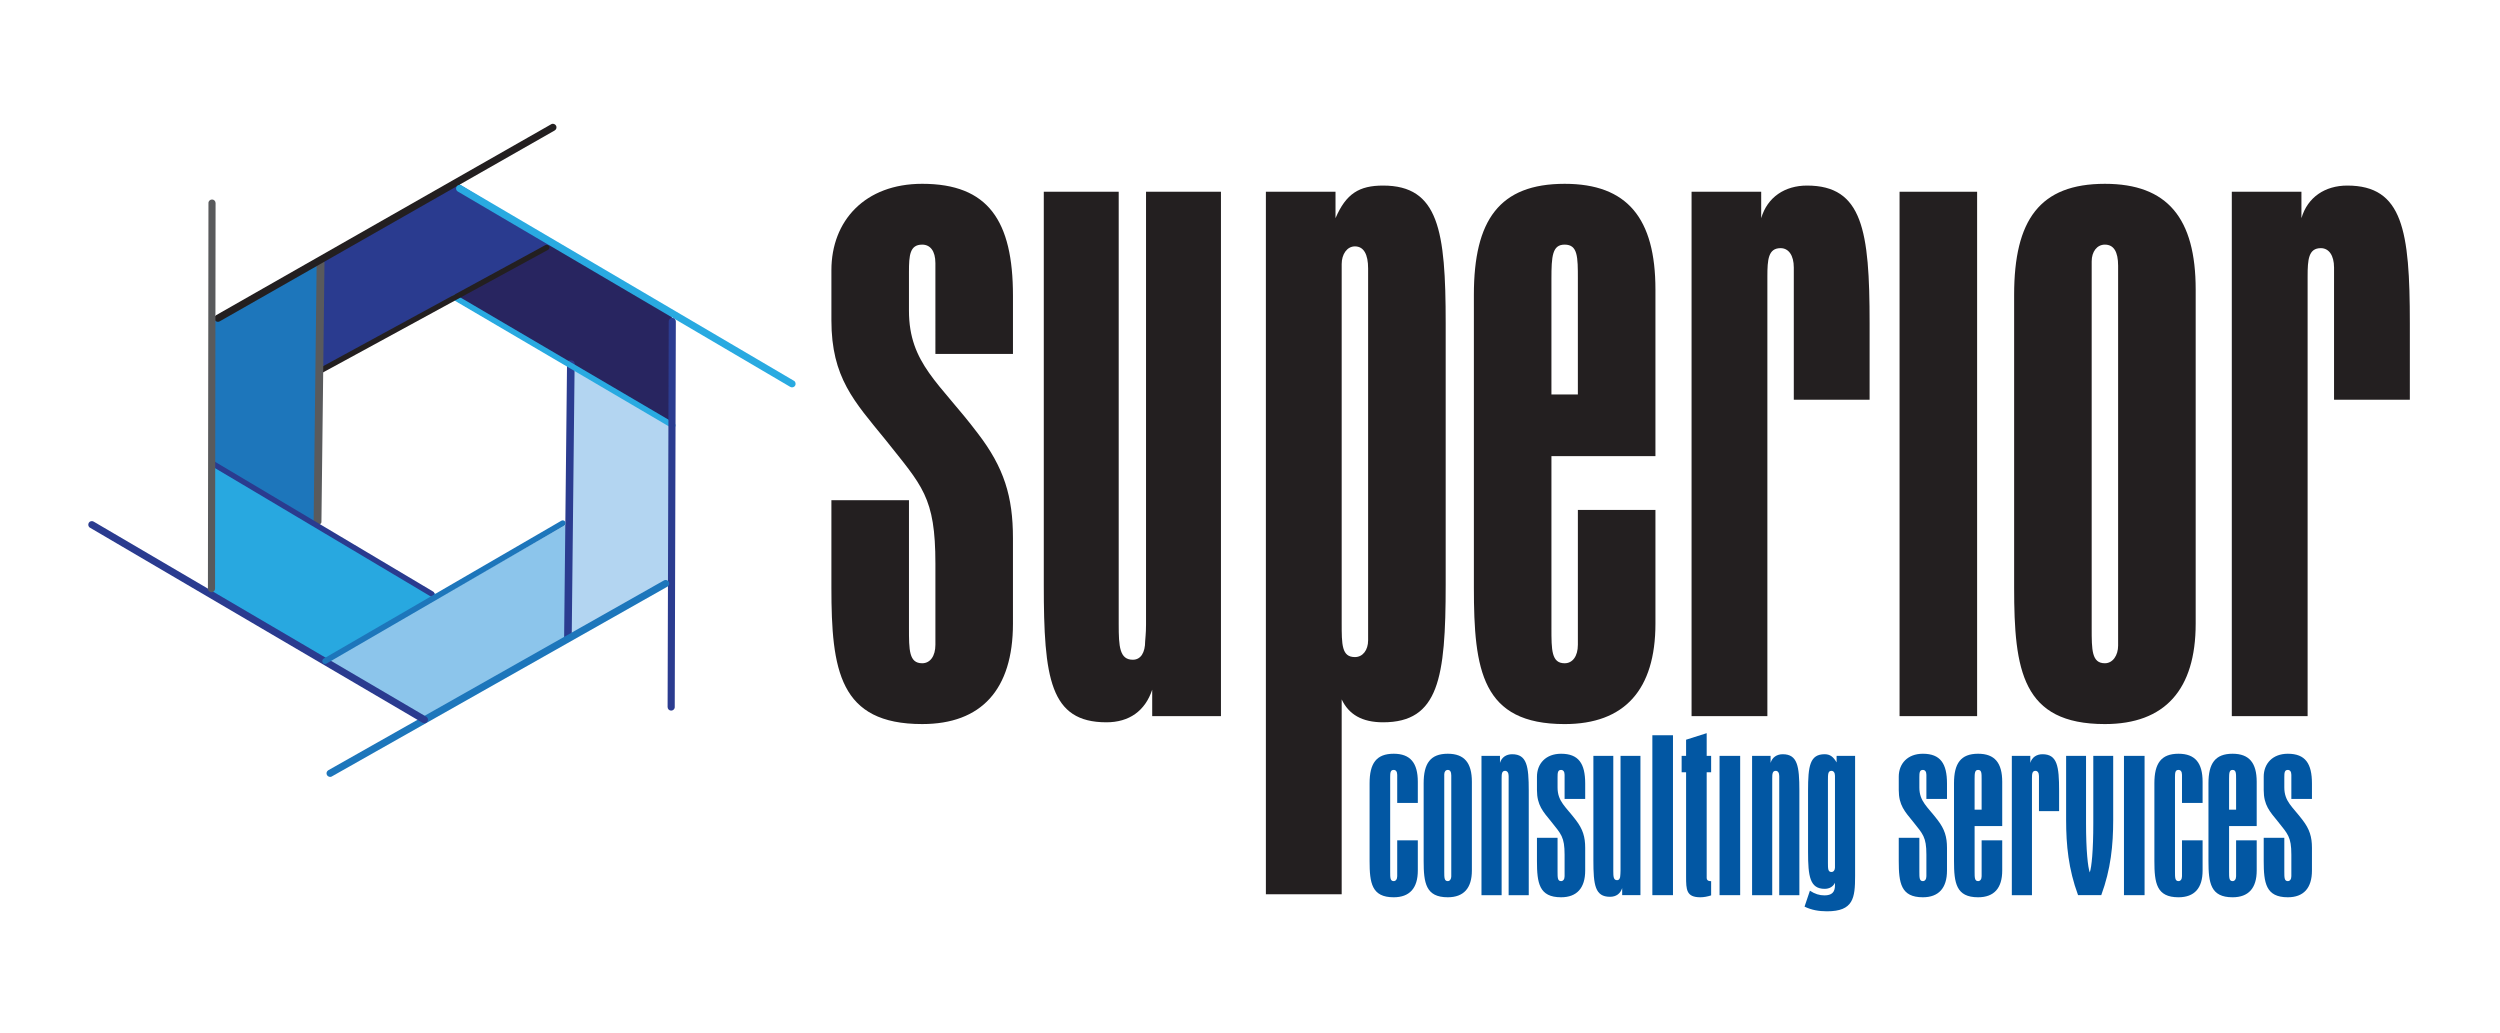
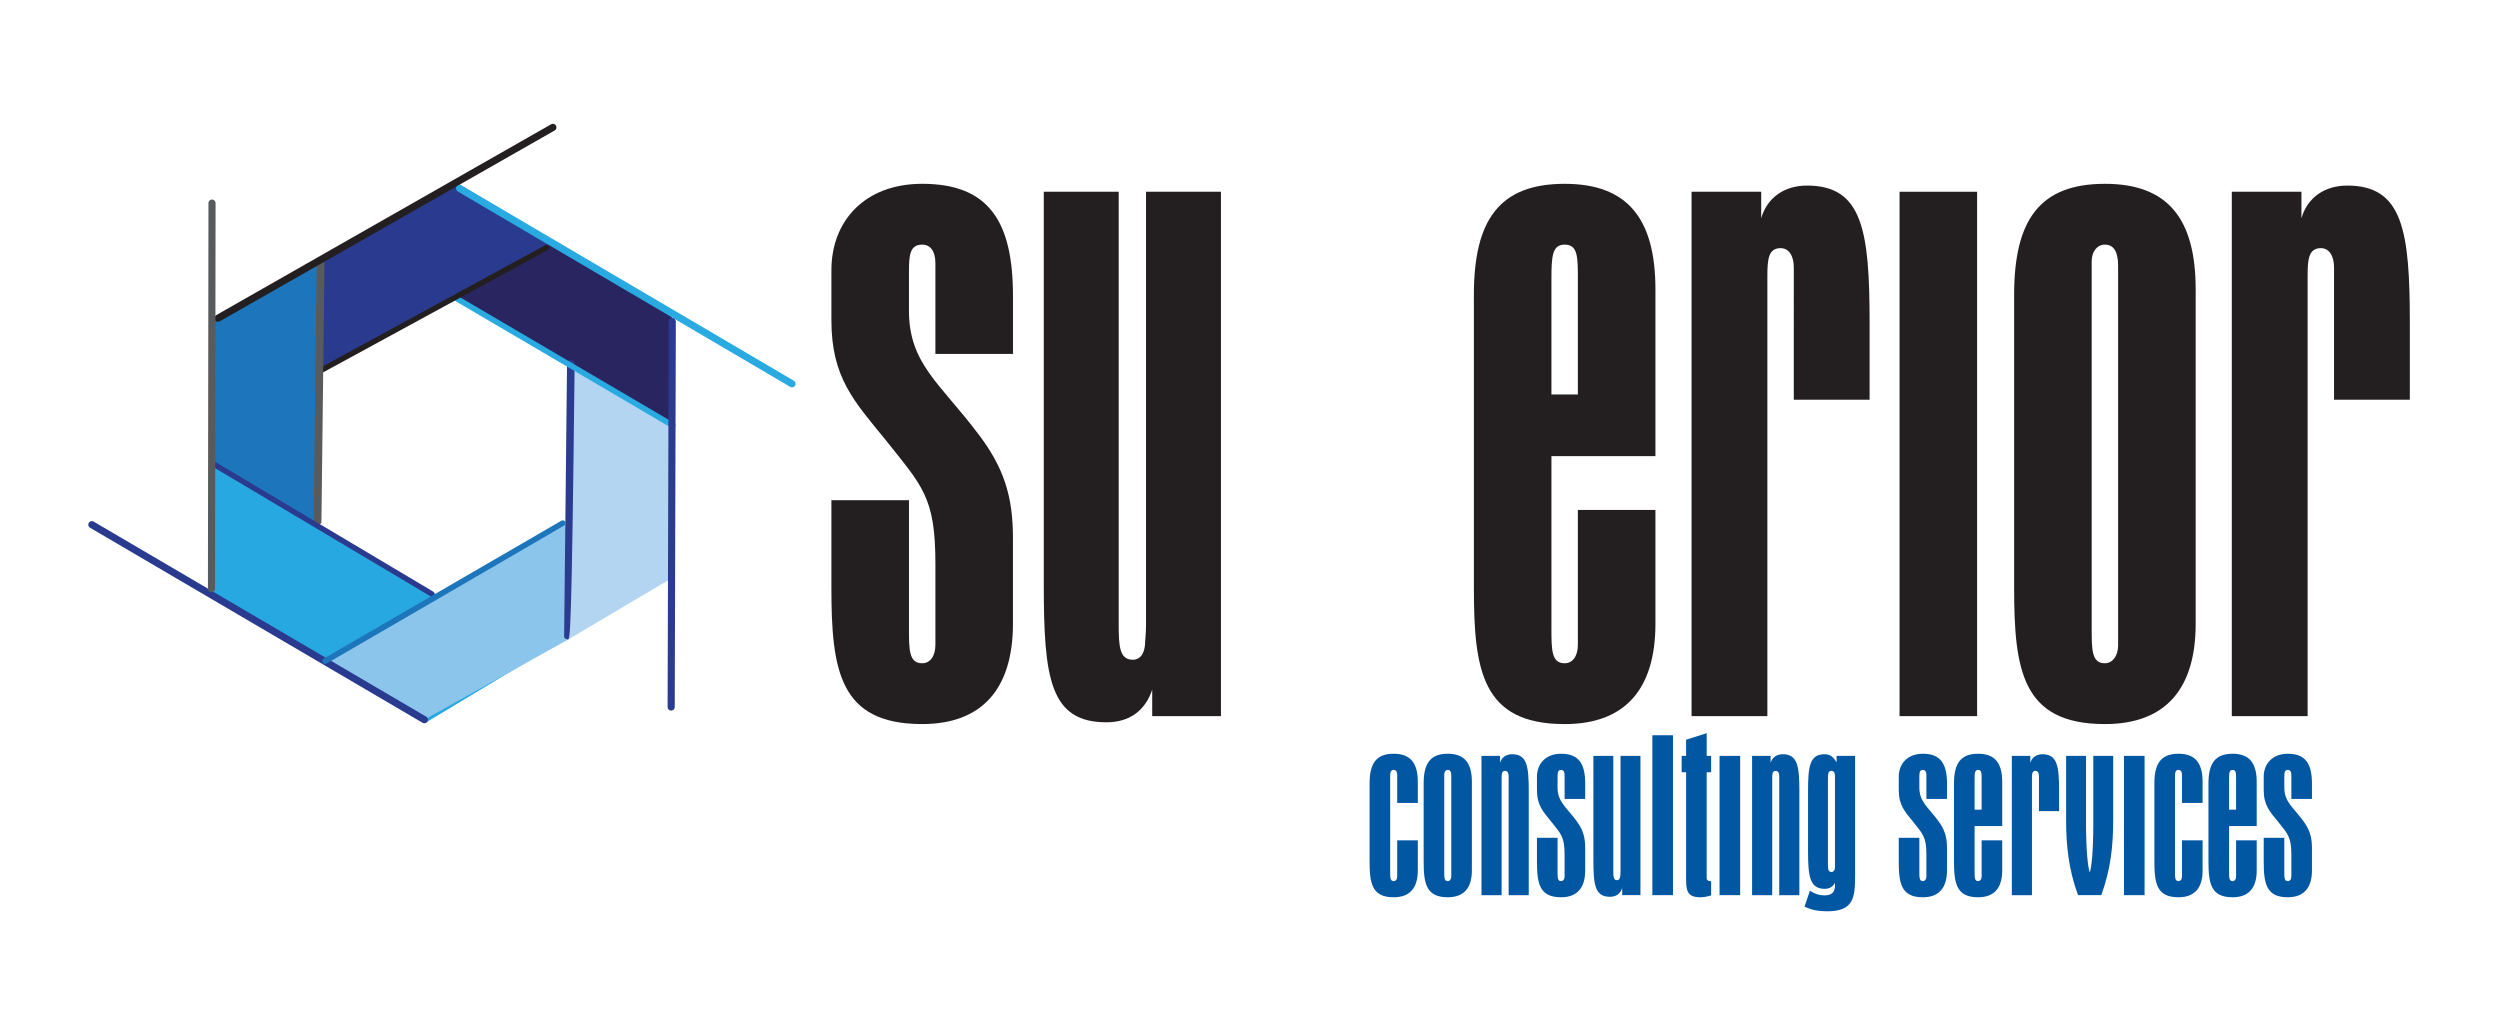
<svg xmlns="http://www.w3.org/2000/svg" version="1.1" id="Layer_1" x="0px" y="0px" viewBox="0 0 420.87 173.913" style="enable-background:new 0 0 420.87 173.913;" xml:space="preserve">
  <g>
    <g>
      <polygon style="fill:#B3D5F1;" points="96.13,43.059 95.641,107.658 112.759,97.524 113.112,53.039   " />
    </g>
    <g>
      <polygon style="fill:#282560;" points="60.233,41.004 113.121,71.749 113.112,53.039 77.162,30.937   " />
    </g>
    <g>
      <polygon style="fill:#2A3B8F;" points="35.996,72.008 92.788,41.107 76.253,30.988 36.224,53.436   " />
    </g>
    <g>
      <polygon style="fill:#1D76BB;" points="53.487,110.053 54.122,43.516 36.224,53.436 35.378,98.578   " />
    </g>
    <g>
      <polygon style="fill:#28A8E0;" points="90.944,110.053 35.378,78.313 35.345,99.655 71.967,121.472   " />
    </g>
    <g>
      <polygon style="fill:#8CC5EB;" points="95.365,88.284 54.843,111.551 71.904,120.893 95.641,107.658   " />
    </g>
    <g>
-       <path style="fill:#2B3C90;" d="M95.61,107.641h-0.006c-0.354,0-0.64-0.229-0.633-0.511l0.488-45.968    c0-0.281,0.284-0.504,0.638-0.504h0.007c0.353,0,0.641,0.232,0.634,0.515l-0.488,45.968    C96.25,107.421,95.962,107.641,95.61,107.641z" />
+       <path style="fill:#2B3C90;" d="M95.61,107.641h-0.006c-0.354,0-0.64-0.229-0.633-0.511l0.488-45.968    c0-0.281,0.284-0.504,0.638-0.504h0.007c0.353,0,0.641,0.232,0.634,0.515C96.25,107.421,95.962,107.641,95.61,107.641z" />
    </g>
    <g>
      <path style="fill:#29AAE1;" d="M113.247,72.086c-0.082,0-0.166-0.022-0.239-0.066L76.344,50.491    c-0.224-0.13-0.303-0.417-0.167-0.645c0.128-0.225,0.412-0.303,0.646-0.168l36.662,21.527c0.226,0.132,0.303,0.42,0.168,0.646    C113.567,72.002,113.408,72.086,113.247,72.086z" />
    </g>
    <g>
      <path style="fill:#231F20;" d="M54.094,62.786c-0.164,0-0.323-0.081-0.414-0.231c-0.126-0.216-0.048-0.496,0.178-0.621    l37.939-20.668c0.231-0.133,0.52-0.05,0.646,0.17c0.13,0.216,0.051,0.497-0.177,0.621L54.33,62.725    C54.253,62.767,54.173,62.786,54.094,62.786z" />
    </g>
    <g>
      <path style="fill:#595A5C;" d="M53.455,88.357h-0.006c-0.359-0.003-0.651-0.214-0.651-0.475l0.511-43.669    c0.005-0.257,0.299-0.47,0.658-0.47h0.005c0.36,0.005,0.654,0.218,0.654,0.479L54.113,87.89    C54.106,88.147,53.814,88.357,53.455,88.357z" />
    </g>
    <g>
      <path style="fill:#2A3B8F;" d="M72.694,100.449c-0.077,0-0.156-0.021-0.232-0.066L35.69,78.498    c-0.216-0.127-0.285-0.405-0.156-0.629c0.129-0.215,0.404-0.295,0.62-0.16l36.773,21.885c0.213,0.127,0.286,0.407,0.154,0.629    C73.001,100.366,72.846,100.449,72.694,100.449z" />
    </g>
    <g>
      <path style="fill:#231F20;" d="M36.686,54.177c-0.209,0-0.41-0.11-0.522-0.307c-0.16-0.284-0.062-0.65,0.227-0.815l56.401-32.138    c0.274-0.167,0.646-0.062,0.818,0.23c0.161,0.285,0.061,0.65-0.229,0.816l-56.4,32.138C36.889,54.153,36.787,54.177,36.686,54.177    z" />
    </g>
    <g>
      <path style="fill:#29AAE1;" d="M76.854,32.024c-0.101-0.18-0.105-0.407,0.005-0.603c0.167-0.282,0.536-0.38,0.823-0.214    l55.965,32.892c0.281,0.152,0.377,0.529,0.211,0.823c-0.167,0.282-0.535,0.376-0.823,0.207L77.069,32.241    C76.977,32.189,76.905,32.113,76.854,32.024z" />
    </g>
    <g>
      <path style="fill:#2B3C90;" d="M112.658,53.82c0.104-0.181,0.299-0.301,0.521-0.302c0.329,0.002,0.597,0.272,0.597,0.606    l-0.184,64.912c0.01,0.317-0.268,0.593-0.605,0.597c-0.327-0.003-0.596-0.271-0.598-0.606l0.188-64.913    C112.576,54.009,112.609,53.907,112.658,53.82z" />
    </g>
    <g>
-       <path style="fill:#1D76BB;" d="M112.073,97.635c0.208,0.001,0.407,0.11,0.521,0.307c0.16,0.285,0.06,0.649-0.229,0.816    l-56.505,31.956c-0.273,0.163-0.646,0.058-0.817-0.232c-0.16-0.287-0.059-0.652,0.23-0.817l56.505-31.955    C111.871,97.657,111.974,97.635,112.073,97.635z" />
-     </g>
+       </g>
    <g>
      <path style="fill:#2A3B8F;" d="M71.97,120.866c0.104,0.184,0.108,0.411-0.003,0.606c-0.168,0.282-0.533,0.378-0.823,0.211    L15.152,88.839c-0.281-0.149-0.376-0.527-0.21-0.821c0.166-0.281,0.533-0.378,0.82-0.209l55.995,32.843    C71.845,120.702,71.921,120.781,71.97,120.866z" />
    </g>
    <g>
      <path style="fill:#595A5C;" d="M36.123,99.395c-0.103,0.18-0.298,0.301-0.522,0.303c-0.328-0.002-0.598-0.272-0.599-0.604    l0.091-64.917c-0.011-0.315,0.267-0.59,0.603-0.594c0.328,0.001,0.595,0.27,0.597,0.603l-0.088,64.916    C36.204,99.205,36.173,99.306,36.123,99.395z" />
    </g>
    <g>
      <path style="fill:#1D76BB;" d="M54.729,111.774c-0.163,0-0.326-0.086-0.415-0.244c-0.126-0.227-0.048-0.527,0.181-0.657    l40.018-23.217c0.232-0.123,0.519-0.046,0.646,0.184c0.128,0.23,0.048,0.526-0.181,0.659l-40.018,23.216    C54.888,111.759,54.808,111.774,54.729,111.774z" />
    </g>
  </g>
  <g>
    <g>
      <g>
        <path style="fill:#231F20;" d="M170.529,104.981c0,11.128-5.343,16.914-15.281,16.914c-13.948,0-15.284-9.052-15.284-22.999     V84.209h13.059v21.513c0,3.71,0,5.936,2.226,5.936c1.335,0,2.224-1.187,2.224-3.113c0-0.297,0-1.189,0-2.822V94.889     c0-11.274-2.224-13.054-8.457-20.919c-5.191-6.38-9.051-10.386-9.051-20.03v-8.459c0-8.306,5.641-14.538,15.284-14.538     c11.127,0,15.281,6.233,15.281,18.844c0,0.147,0,0.594,0,1.633v8.159h-13.058V46.968c0-1.336,0-2.224,0-2.67     c0-2.079-0.889-3.116-2.224-3.116c-2.077,0-2.226,1.78-2.226,4.597c0,0.446,0,0.743,0,1.189v5.342     c0,8.902,5.191,12.165,11.572,20.624c4.451,5.785,5.934,10.682,5.934,17.656v8.307     C170.529,102.162,170.529,104.092,170.529,104.981z" />
      </g>
      <g>
        <path style="fill:#231F20;" d="M188.333,105.128c0,3.71,0.146,5.937,2.376,5.937c1.335,0,2.077-1.188,2.077-3.113     c0-0.3,0.146-1.19,0.146-2.823V32.28h12.613v88.279h-11.574v-4.45c-1.186,3.561-3.855,5.489-7.715,5.489     c-9.496,0-10.537-7.419-10.537-23.146V32.28h12.613V105.128z" />
      </g>
      <g>
-         <path style="fill:#231F20;" d="M213.109,150.553V32.28h11.722v4.452c1.779-4.156,4.008-5.492,8.012-5.492     c9.348,0,10.535,7.565,10.535,23.146v44.066c0,15.727-1.188,23.146-10.535,23.146c-3.561,0-5.785-1.336-6.973-3.856v32.811     H213.109z M225.87,104.832c0,3.712,0,5.785,2.227,5.785c1.334,0,2.223-1.186,2.223-2.816c0-0.297,0-1.336,0-2.969V47.414     c0-1.339,0-2.076,0-2.227c0-2.373-0.738-3.709-2.223-3.709c-1.336,0-2.227,1.336-2.227,2.967c0,1.187,0,2.226,0,2.969V104.832z" />
-       </g>
+         </g>
      <g>
        <path style="fill:#231F20;" d="M248.124,49.638c0-12.608,4.305-18.694,15.283-18.694c10.533,0,15.283,5.789,15.283,17.805     c0,0.446,0,2.226,0,5.192v22.85h-17.509v28.932c0,3.71,0,5.936,2.226,5.936c1.336,0,2.225-1.187,2.225-3.113     c0-0.297,0-1.189,0-2.822v-19.88h13.059v13.055c0,3.266,0,5.195,0,6.085c0,11.128-5.193,16.914-15.283,16.914     c-13.947,0-15.283-9.052-15.283-22.999V53.94C248.124,53.2,248.124,51.717,248.124,49.638z M265.631,46.968     c0-3.709,0-5.786-2.225-5.786c-2.076,0-2.226,1.93-2.226,5.786v19.437h4.45V46.968z" />
      </g>
      <g>
        <path style="fill:#231F20;" d="M301.983,47.708c0-1.333,0-2.227,0-2.667c0-2.079-0.892-3.266-2.226-3.266     c-2.074,0-2.223,1.93-2.223,4.746c0,0.446,0,0.743,0,1.187v72.852h-12.762V32.28h11.722v4.452     c1.04-3.562,4.003-5.492,7.716-5.492c9.348,0,10.535,7.565,10.535,23.146v12.908h-12.762V47.708z" />
      </g>
      <g>
        <path style="fill:#231F20;" d="M332.844,32.28v88.279h-13.057V32.28H332.844z" />
      </g>
      <g>
        <path style="fill:#231F20;" d="M339.075,49.638c0-12.608,4.305-18.694,15.279-18.694c10.535,0,15.285,5.789,15.285,17.805     c0,0.446,0,2.226,0,5.192v44.956c0,3.266,0,5.195,0,6.085c0,11.128-5.193,16.914-15.285,16.914     c-13.943,0-15.279-9.052-15.279-22.999V53.94C339.075,53.2,339.075,51.717,339.075,49.638z M356.581,46.968     c0-1.336,0-2.076,0-2.224c0-2.376-0.742-3.562-2.227-3.562c-1.33,0-2.223,1.187-2.223,2.82c0,1.776,0,2.223,0,2.966v58.754     c0,3.71,0,5.936,2.223,5.936c1.336,0,2.227-1.333,2.227-2.969c0-0.294,0-1.334,0-2.967V46.968z" />
      </g>
      <g>
        <path style="fill:#231F20;" d="M392.932,47.708c0-1.333,0-2.227,0-2.667c0-2.079-0.893-3.266-2.225-3.266     c-2.076,0-2.225,1.93-2.225,4.746c0,0.446,0,0.743,0,1.187v72.852h-12.762V32.28h11.721v4.452     c1.041-3.562,4.004-5.492,7.717-5.492c9.348,0,10.533,7.565,10.533,23.146v12.908h-12.76V47.708z" />
      </g>
    </g>
    <g>
      <g>
        <path style="fill:#0257A3;" d="M230.567,131.859c0-3.349,1.142-4.969,4.059-4.969c2.797,0,4.061,1.539,4.061,4.73     c0,0.119,0,0.593,0,1.381v2.168h-3.468v-4.018c0-0.357,0-0.594,0-0.713c0-0.551-0.239-0.826-0.593-0.826     c-0.553,0-0.592,0.472-0.592,1.221c0,0.119,0,0.196,0,0.318v15.605c0,0.984,0,1.577,0.592,1.577c0.353,0,0.593-0.315,0.593-0.828     c0-0.081,0-0.314,0-0.749v-5.284h3.468v3.468c0,0.868,0,1.384,0,1.619c0,2.955-1.381,4.494-4.061,4.494     c-3.705,0-4.059-2.403-4.059-6.113v-11.939C230.567,132.805,230.567,132.411,230.567,131.859z" />
      </g>
      <g>
        <path style="fill:#0257A3;" d="M239.669,131.859c0-3.349,1.146-4.969,4.06-4.969c2.799,0,4.059,1.539,4.059,4.73     c0,0.119,0,0.593,0,1.381v11.939c0,0.868,0,1.384,0,1.619c0,2.955-1.377,4.494-4.059,4.494c-3.705,0-4.06-2.403-4.06-6.113     v-11.939C239.669,132.805,239.669,132.411,239.669,131.859z M244.319,131.152c0-0.357,0-0.555,0-0.594     c0-0.629-0.196-0.945-0.59-0.945c-0.354,0-0.592,0.316-0.592,0.746c0,0.475,0,0.594,0,0.793v15.605c0,0.984,0,1.577,0.592,1.577     c0.356,0,0.59-0.354,0.59-0.79c0-0.078,0-0.352,0-0.787V131.152z" />
      </g>
      <g>
        <path style="fill:#0257A3;" d="M253.977,131.347c0-0.354,0-0.591,0-0.71c0-0.552-0.236-0.868-0.594-0.868     c-0.553,0-0.588,0.517-0.588,1.262c0,0.122,0,0.196,0,0.316v19.353h-3.391v-23.45h3.114v1.181     c0.276-0.945,1.064-1.458,2.048-1.458c2.484,0,2.797,2.01,2.797,6.148v17.579h-3.387V131.347z" />
      </g>
      <g>
        <path style="fill:#0257A3;" d="M266.864,146.56c0,2.955-1.419,4.494-4.06,4.494c-3.706,0-4.06-2.403-4.06-6.113v-3.9h3.468v5.717     c0,0.984,0,1.577,0.592,1.577c0.357,0,0.592-0.315,0.592-0.828c0-0.081,0-0.314,0-0.749v-2.878c0-2.997-0.592-3.468-2.247-5.556     c-1.381-1.697-2.404-2.762-2.404-5.322v-2.246c0-2.207,1.496-3.865,4.06-3.865c2.956,0,4.06,1.658,4.06,5.008     c0,0.041,0,0.158,0,0.435v2.165h-3.468v-3.346c0-0.357,0-0.594,0-0.713c0-0.551-0.235-0.826-0.592-0.826     c-0.554,0-0.592,0.472-0.592,1.221c0,0.119,0,0.196,0,0.318v1.417c0,2.364,1.381,3.232,3.075,5.477     c1.184,1.539,1.576,2.836,1.576,4.691v2.203C266.864,145.809,266.864,146.325,266.864,146.56z" />
      </g>
      <g>
        <path style="fill:#0257A3;" d="M271.594,146.599c0,0.987,0.037,1.577,0.631,1.577c0.353,0,0.55-0.315,0.55-0.828     c0-0.078,0.038-0.316,0.038-0.749v-19.351h3.352v23.45h-3.075v-1.184c-0.315,0.946-1.023,1.459-2.05,1.459     c-2.52,0-2.797-1.971-2.797-6.149v-17.576h3.352V146.599z" />
      </g>
      <g>
        <path style="fill:#0257A3;" d="M281.642,123.778v26.921h-3.471v-26.921H281.642z" />
      </g>
      <g>
        <path style="fill:#0257A3;" d="M288.066,127.249v2.759h-0.749v17.144c0,0.158,0,0.394,0,0.671c0,0.313,0.236,0.513,0.594,0.513     c0.035,0,0.117,0,0.155,0v2.401c-0.591,0.196-1.22,0.318-1.813,0.318c-2.361,0-2.403-1.262-2.403-3.468c0-0.042,0-0.12,0-0.197     v-17.382H283.1v-2.759h0.749v-2.72l3.468-1.103v3.823H288.066z" />
      </g>
      <g>
        <path style="fill:#0257A3;" d="M292.954,127.249v23.45h-3.471v-23.45H292.954z" />
      </g>
      <g>
        <path style="fill:#0257A3;" d="M299.532,131.347c0-0.354,0-0.591,0-0.71c0-0.552-0.233-0.868-0.59-0.868     c-0.553,0-0.591,0.517-0.591,1.262c0,0.122,0,0.196,0,0.316v19.353h-3.391v-23.45h3.116v1.181     c0.274-0.945,1.061-1.458,2.049-1.458c2.48,0,2.797,2.01,2.797,6.148v17.579h-3.391V131.347z" />
      </g>
      <g>
        <path style="fill:#0257A3;" d="M312.301,147.467c0,3.705-0.274,5.95-4.729,5.95c-1.419,0-2.642-0.233-3.782-0.787l0.904-2.682     c0.829,0.552,1.616,0.788,2.445,0.788c1.221,0,1.774-0.511,1.774-1.691c0-0.041,0-0.199,0-0.436     c-0.315,0.671-0.948,1.025-1.735,1.025c-2.484,0-2.797-2.09-2.797-6.188V133.12c0-4.178,0.312-6.148,2.797-6.148     c0.909,0,1.459,0.436,2.01,1.381v-1.103h3.113v18.603C312.301,146.402,312.301,146.955,312.301,147.467z M308.914,131.347     c0-0.433,0-0.668,0-0.749c0-0.513-0.238-0.829-0.591-0.829c-0.594,0-0.594,0.591-0.594,1.578v13.914c0,0.984,0,1.536,0.594,1.536     c0.353,0,0.591-0.316,0.591-0.749c0-0.077,0-0.355,0-0.787V131.347z" />
      </g>
    </g>
    <g>
      <g>
        <path style="fill:#0257A3;" d="M327.772,146.56c0,2.955-1.42,4.494-4.062,4.494c-3.703,0-4.059-2.403-4.059-6.113v-3.9h3.469     v5.717c0,0.984,0,1.577,0.59,1.577c0.357,0,0.594-0.315,0.594-0.828c0-0.081,0-0.314,0-0.749v-2.878     c0-2.997-0.594-3.468-2.25-5.556c-1.379-1.697-2.402-2.762-2.402-5.322v-2.246c0-2.207,1.496-3.865,4.059-3.865     c2.955,0,4.062,1.658,4.062,5.008c0,0.041,0,0.158,0,0.435v2.165h-3.469v-3.346c0-0.357,0-0.594,0-0.713     c0-0.551-0.236-0.826-0.594-0.826c-0.551,0-0.59,0.472-0.59,1.221c0,0.119,0,0.196,0,0.318v1.417     c0,2.364,1.377,3.232,3.074,5.477c1.184,1.539,1.578,2.836,1.578,4.691v2.203C327.772,145.809,327.772,146.325,327.772,146.56z" />
      </g>
      <g>
        <path style="fill:#0257A3;" d="M328.952,131.859c0-3.349,1.143-4.969,4.059-4.969c2.801,0,4.059,1.539,4.059,4.73     c0,0.119,0,0.593,0,1.381v6.07h-4.648v7.686c0,0.984,0,1.577,0.59,1.577c0.355,0,0.592-0.315,0.592-0.828     c0-0.081,0-0.314,0-0.749v-5.284h3.467v3.468c0,0.868,0,1.384,0,1.619c0,2.955-1.377,4.494-4.059,4.494     c-3.705,0-4.059-2.403-4.059-6.113v-11.939C328.952,132.805,328.952,132.411,328.952,131.859z M333.602,131.152     c0-0.99,0-1.539-0.592-1.539c-0.549,0-0.59,0.511-0.59,1.539v5.159h1.182V131.152z" />
      </g>
      <g>
        <path style="fill:#0257A3;" d="M343.256,131.347c0-0.354,0-0.591,0-0.71c0-0.552-0.238-0.868-0.59-0.868     c-0.551,0-0.59,0.517-0.59,1.262c0,0.122,0,0.196,0,0.316v19.353h-3.389v-23.45h3.111v1.181c0.277-0.945,1.065-1.458,2.049-1.458     c2.484,0,2.799,2.01,2.799,6.148v3.427h-3.391V131.347z" />
      </g>
      <g>
        <path style="fill:#0257A3;" d="M351.18,127.249v11.35c0,4.61,0.314,7.41,0.629,8.275c0.316-0.903,0.594-3.704,0.594-8.275v-11.35     h3.35v10.798c0,4.217-0.397,8.278-2.01,12.652h-3.904c-1.615-4.374-2.01-8.436-2.01-12.652v-10.798H351.18z" />
      </g>
      <g>
        <path style="fill:#0257A3;" d="M361.034,127.249v23.45h-3.469v-23.45H361.034z" />
      </g>
      <g>
        <path style="fill:#0257A3;" d="M362.686,131.859c0-3.349,1.145-4.969,4.06-4.969c2.797,0,4.057,1.539,4.057,4.73     c0,0.119,0,0.593,0,1.381v2.168h-3.469v-4.018c0-0.357,0-0.594,0-0.713c0-0.551-0.234-0.826-0.588-0.826     c-0.551,0-0.592,0.472-0.592,1.221c0,0.119,0,0.196,0,0.318v15.605c0,0.984,0,1.577,0.592,1.577c0.354,0,0.588-0.315,0.588-0.828     c0-0.081,0-0.314,0-0.749v-5.284h3.469v3.468c0,0.868,0,1.384,0,1.619c0,2.955-1.375,4.494-4.057,4.494     c-3.707,0-4.06-2.403-4.06-6.113v-11.939C362.686,132.805,362.686,132.411,362.686,131.859z" />
      </g>
      <g>
        <path style="fill:#0257A3;" d="M371.79,131.859c0-3.349,1.143-4.969,4.059-4.969c2.799,0,4.062,1.539,4.062,4.73     c0,0.119,0,0.593,0,1.381v6.07h-4.65v7.686c0,0.984,0,1.577,0.588,1.577c0.355,0,0.594-0.315,0.594-0.828     c0-0.081,0-0.314,0-0.749v-5.284h3.469v3.468c0,0.868,0,1.384,0,1.619c0,2.955-1.381,4.494-4.062,4.494     c-3.703,0-4.059-2.403-4.059-6.113v-11.939C371.79,132.805,371.79,132.411,371.79,131.859z M376.442,131.152     c0-0.99,0-1.539-0.594-1.539c-0.551,0-0.588,0.511-0.588,1.539v5.159h1.182V131.152z" />
      </g>
      <g>
        <path style="fill:#0257A3;" d="M389.212,146.56c0,2.955-1.42,4.494-4.061,4.494c-3.705,0-4.06-2.403-4.06-6.113v-3.9h3.469v5.717     c0,0.984,0,1.577,0.592,1.577c0.354,0,0.592-0.315,0.592-0.828c0-0.081,0-0.314,0-0.749v-2.878c0-2.997-0.592-3.468-2.248-5.556     c-1.381-1.697-2.404-2.762-2.404-5.322v-2.246c0-2.207,1.498-3.865,4.06-3.865c2.955,0,4.061,1.658,4.061,5.008     c0,0.041,0,0.158,0,0.435v2.165h-3.469v-3.346c0-0.357,0-0.594,0-0.713c0-0.551-0.238-0.826-0.592-0.826     c-0.553,0-0.592,0.472-0.592,1.221c0,0.119,0,0.196,0,0.318v1.417c0,2.364,1.379,3.232,3.074,5.477     c1.182,1.539,1.578,2.836,1.578,4.691v2.203C389.212,145.809,389.212,146.325,389.212,146.56z" />
      </g>
    </g>
  </g>
</svg>